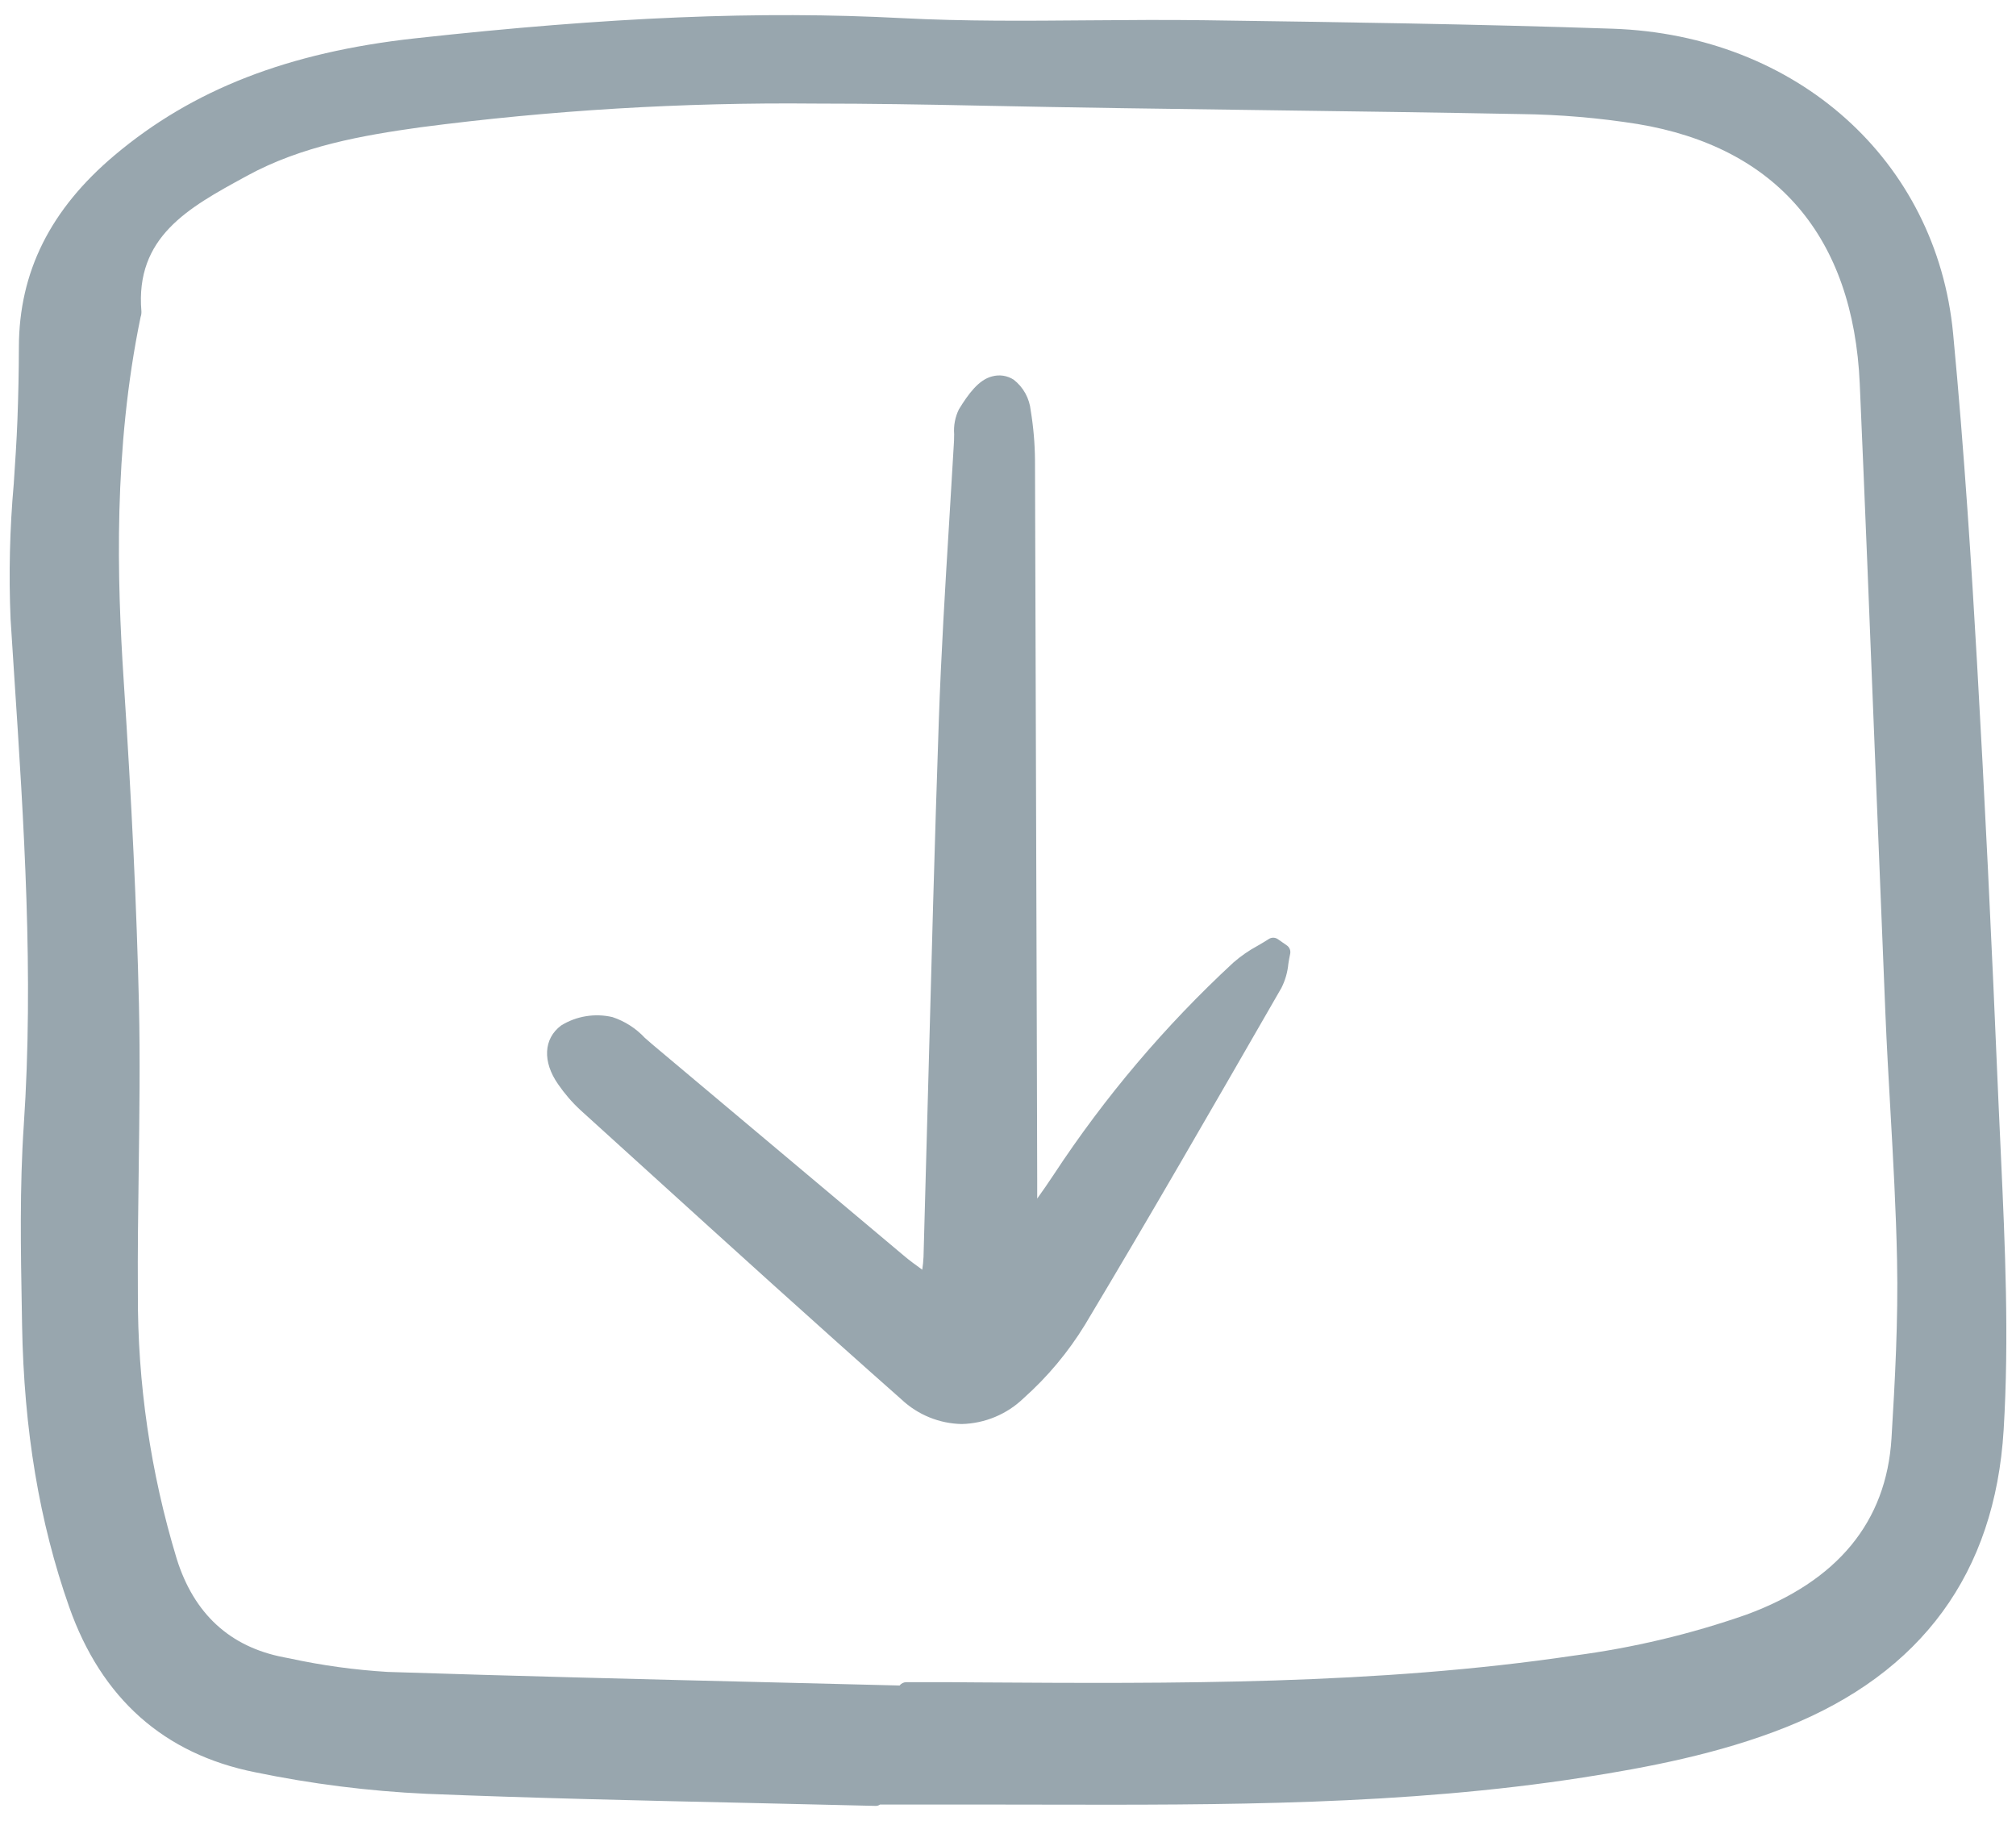
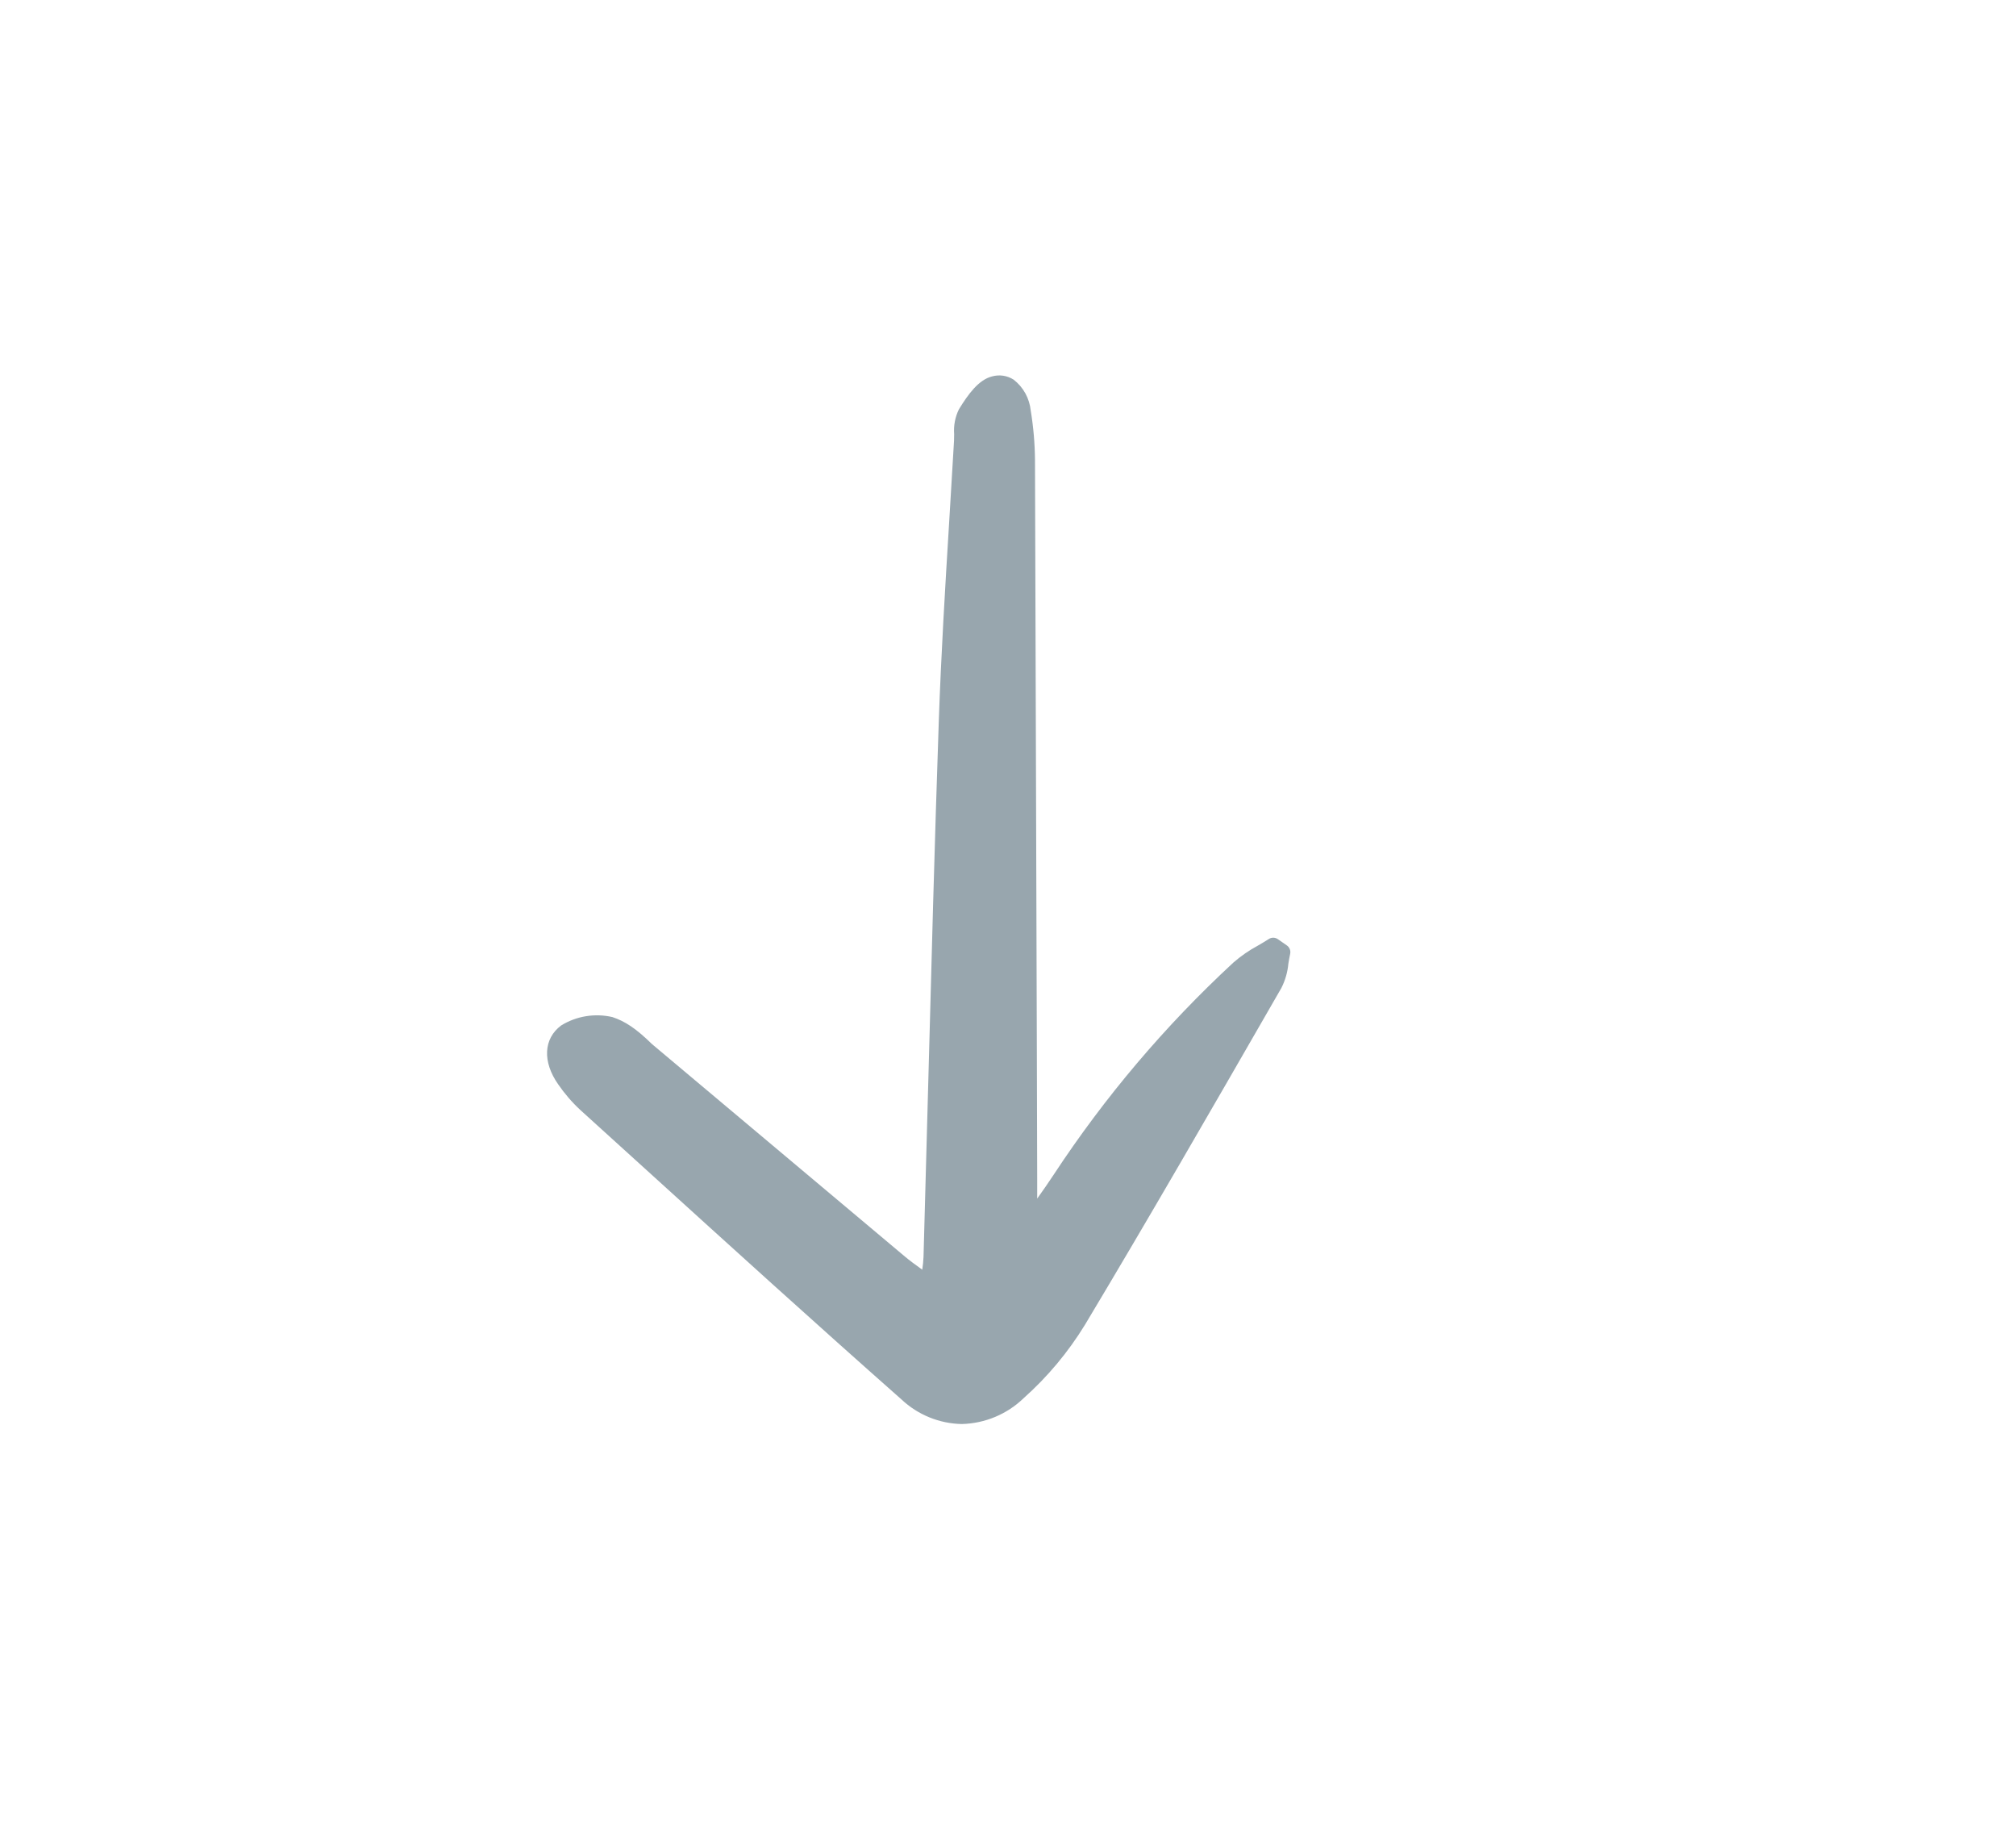
<svg xmlns="http://www.w3.org/2000/svg" width="62" height="56" viewBox="0 0 62 56" fill="none">
-   <path d="M61.464 33.961C61.25 28.864 61.033 24.412 60.8 20.353C60.641 17.569 60.413 13.905 60.066 10.256C59.56 4.931 55.256 1.077 49.598 0.883C45.409 0.74 41.148 0.68 37.025 0.622C35.849 0.606 34.656 0.616 33.501 0.625C31.606 0.641 29.647 0.658 27.73 0.557C23.376 0.329 18.76 0.52 12.766 1.179C8.866 1.608 5.932 2.748 3.53 4.769C1.55 6.434 0.585 8.365 0.581 10.673C0.579 11.416 0.564 12.169 0.536 12.912C0.511 13.565 0.466 14.233 0.423 14.879C0.3 16.261 0.267 17.651 0.325 19.037C0.362 19.616 0.399 20.194 0.437 20.772C0.735 25.301 1.043 29.984 0.731 34.606C0.603 36.513 0.638 38.457 0.672 40.335L0.679 40.751C0.736 43.977 1.21 46.811 2.128 49.417C3.119 52.229 5.042 53.939 7.844 54.499C9.578 54.858 11.337 55.08 13.106 55.162C16.398 55.296 19.747 55.37 22.985 55.442C24.302 55.472 25.619 55.502 26.935 55.534H26.94C26.984 55.533 27.027 55.519 27.062 55.493H28.105C28.975 55.493 29.846 55.493 30.716 55.493L32.098 55.495C37.551 55.507 43.189 55.517 48.694 54.659C50.614 54.359 52.856 53.942 54.934 53.111C59.103 51.443 61.353 48.369 61.62 43.973C61.792 41.147 61.663 38.303 61.537 35.553C61.511 35.022 61.487 34.492 61.464 33.961ZM4.273 30.88C4.204 27.93 4.055 24.756 3.802 20.894C3.603 17.844 3.481 13.824 4.324 9.748C4.344 9.693 4.352 9.634 4.349 9.575C4.154 7.286 5.796 6.389 7.535 5.44L7.595 5.407C9.282 4.486 11.15 4.164 12.918 3.916C16.944 3.389 21.002 3.145 25.062 3.185C26.753 3.185 28.422 3.213 30.058 3.247C33.033 3.31 36.059 3.35 38.984 3.389C41.537 3.423 44.176 3.459 46.772 3.508C47.975 3.523 49.176 3.625 50.364 3.814C54.635 4.522 56.997 7.285 57.195 11.805C57.357 15.514 57.507 19.287 57.651 22.936C57.76 25.675 57.87 28.414 57.983 31.154C58.024 32.142 58.081 33.145 58.136 34.115C58.222 35.638 58.311 37.213 58.342 38.761C58.38 40.594 58.278 42.468 58.171 44.23C58.014 46.798 56.512 48.623 53.707 49.653C51.989 50.254 50.213 50.675 48.407 50.912C42.327 51.814 36.086 51.774 30.052 51.736L29.254 51.73C28.941 51.728 28.629 51.73 28.316 51.73H27.87C27.831 51.73 27.792 51.739 27.757 51.757C27.722 51.775 27.691 51.8 27.668 51.832C26.345 51.798 25.023 51.766 23.7 51.734C19.839 51.64 15.846 51.542 11.921 51.414C10.91 51.353 9.905 51.215 8.915 51L8.734 50.965C7.075 50.648 5.964 49.629 5.434 47.933C4.629 45.282 4.227 42.527 4.24 39.757C4.231 38.491 4.249 37.203 4.266 35.956C4.287 34.291 4.312 32.572 4.273 30.879V30.88Z" fill="#98A6AE" />
-   <path d="M17.854 34.14C18.533 34.755 19.212 35.371 19.89 35.987C22.447 38.309 25.091 40.708 27.723 43.034C28.225 43.507 28.886 43.777 29.577 43.791C30.29 43.774 30.97 43.49 31.482 42.995C32.217 42.34 32.851 41.581 33.365 40.742C35.334 37.458 37.276 34.084 39.154 30.822L39.409 30.379C39.526 30.147 39.598 29.896 39.622 29.638C39.639 29.536 39.654 29.434 39.677 29.336C39.688 29.287 39.685 29.236 39.667 29.19C39.649 29.143 39.618 29.102 39.577 29.074L39.301 28.882C39.26 28.853 39.211 28.837 39.161 28.836C39.111 28.835 39.061 28.849 39.019 28.877C38.911 28.947 38.799 29.013 38.685 29.079C38.417 29.223 38.165 29.397 37.935 29.597C35.832 31.542 33.975 33.734 32.404 36.125C32.243 36.372 32.068 36.619 31.898 36.858C31.898 36.661 31.898 36.465 31.898 36.268L31.887 32.207C31.87 26.188 31.851 20.169 31.83 14.151C31.826 13.64 31.782 13.13 31.699 12.625C31.68 12.44 31.624 12.261 31.535 12.098C31.445 11.934 31.322 11.791 31.175 11.676C31.078 11.613 30.969 11.572 30.854 11.554C30.739 11.537 30.622 11.544 30.511 11.575C30.096 11.678 29.776 12.122 29.491 12.586C29.374 12.823 29.324 13.088 29.344 13.352C29.344 13.422 29.343 13.491 29.34 13.557C29.292 14.394 29.242 15.231 29.19 16.067C29.067 18.066 28.942 20.13 28.872 22.165C28.744 25.896 28.643 29.691 28.546 33.36C28.499 35.123 28.451 36.887 28.402 38.65C28.396 38.783 28.383 38.915 28.363 39.045C28.359 39.042 28.354 39.039 28.35 39.036C28.144 38.887 27.981 38.768 27.826 38.638C26.723 37.712 25.62 36.786 24.519 35.86C23.031 34.609 21.542 33.358 20.052 32.108C19.979 32.047 19.904 31.98 19.829 31.913C19.557 31.622 19.215 31.403 18.835 31.277C18.568 31.215 18.291 31.206 18.02 31.25C17.749 31.294 17.49 31.391 17.257 31.535C16.716 31.939 16.679 32.648 17.163 33.34C17.363 33.632 17.594 33.9 17.854 34.14Z" fill="#98A6AE" />
+   <path d="M17.854 34.14C18.533 34.755 19.212 35.371 19.89 35.987C22.447 38.309 25.091 40.708 27.723 43.034C28.225 43.507 28.886 43.777 29.577 43.791C30.29 43.774 30.97 43.49 31.482 42.995C32.217 42.34 32.851 41.581 33.365 40.742C35.334 37.458 37.276 34.084 39.154 30.822L39.409 30.379C39.526 30.147 39.598 29.896 39.622 29.638C39.639 29.536 39.654 29.434 39.677 29.336C39.688 29.287 39.685 29.236 39.667 29.19C39.649 29.143 39.618 29.102 39.577 29.074L39.301 28.882C39.26 28.853 39.211 28.837 39.161 28.836C39.111 28.835 39.061 28.849 39.019 28.877C38.911 28.947 38.799 29.013 38.685 29.079C38.417 29.223 38.165 29.397 37.935 29.597C35.832 31.542 33.975 33.734 32.404 36.125C32.243 36.372 32.068 36.619 31.898 36.858C31.898 36.661 31.898 36.465 31.898 36.268L31.887 32.207C31.87 26.188 31.851 20.169 31.83 14.151C31.826 13.64 31.782 13.13 31.699 12.625C31.68 12.44 31.624 12.261 31.535 12.098C31.445 11.934 31.322 11.791 31.175 11.676C31.078 11.613 30.969 11.572 30.854 11.554C30.739 11.537 30.622 11.544 30.511 11.575C30.096 11.678 29.776 12.122 29.491 12.586C29.374 12.823 29.324 13.088 29.344 13.352C29.344 13.422 29.343 13.491 29.34 13.557C29.292 14.394 29.242 15.231 29.19 16.067C29.067 18.066 28.942 20.13 28.872 22.165C28.744 25.896 28.643 29.691 28.546 33.36C28.499 35.123 28.451 36.887 28.402 38.65C28.396 38.783 28.383 38.915 28.363 39.045C28.359 39.042 28.354 39.039 28.35 39.036C28.144 38.887 27.981 38.768 27.826 38.638C26.723 37.712 25.62 36.786 24.519 35.86C23.031 34.609 21.542 33.358 20.052 32.108C19.557 31.622 19.215 31.403 18.835 31.277C18.568 31.215 18.291 31.206 18.02 31.25C17.749 31.294 17.49 31.391 17.257 31.535C16.716 31.939 16.679 32.648 17.163 33.34C17.363 33.632 17.594 33.9 17.854 34.14Z" fill="#98A6AE" />
</svg>